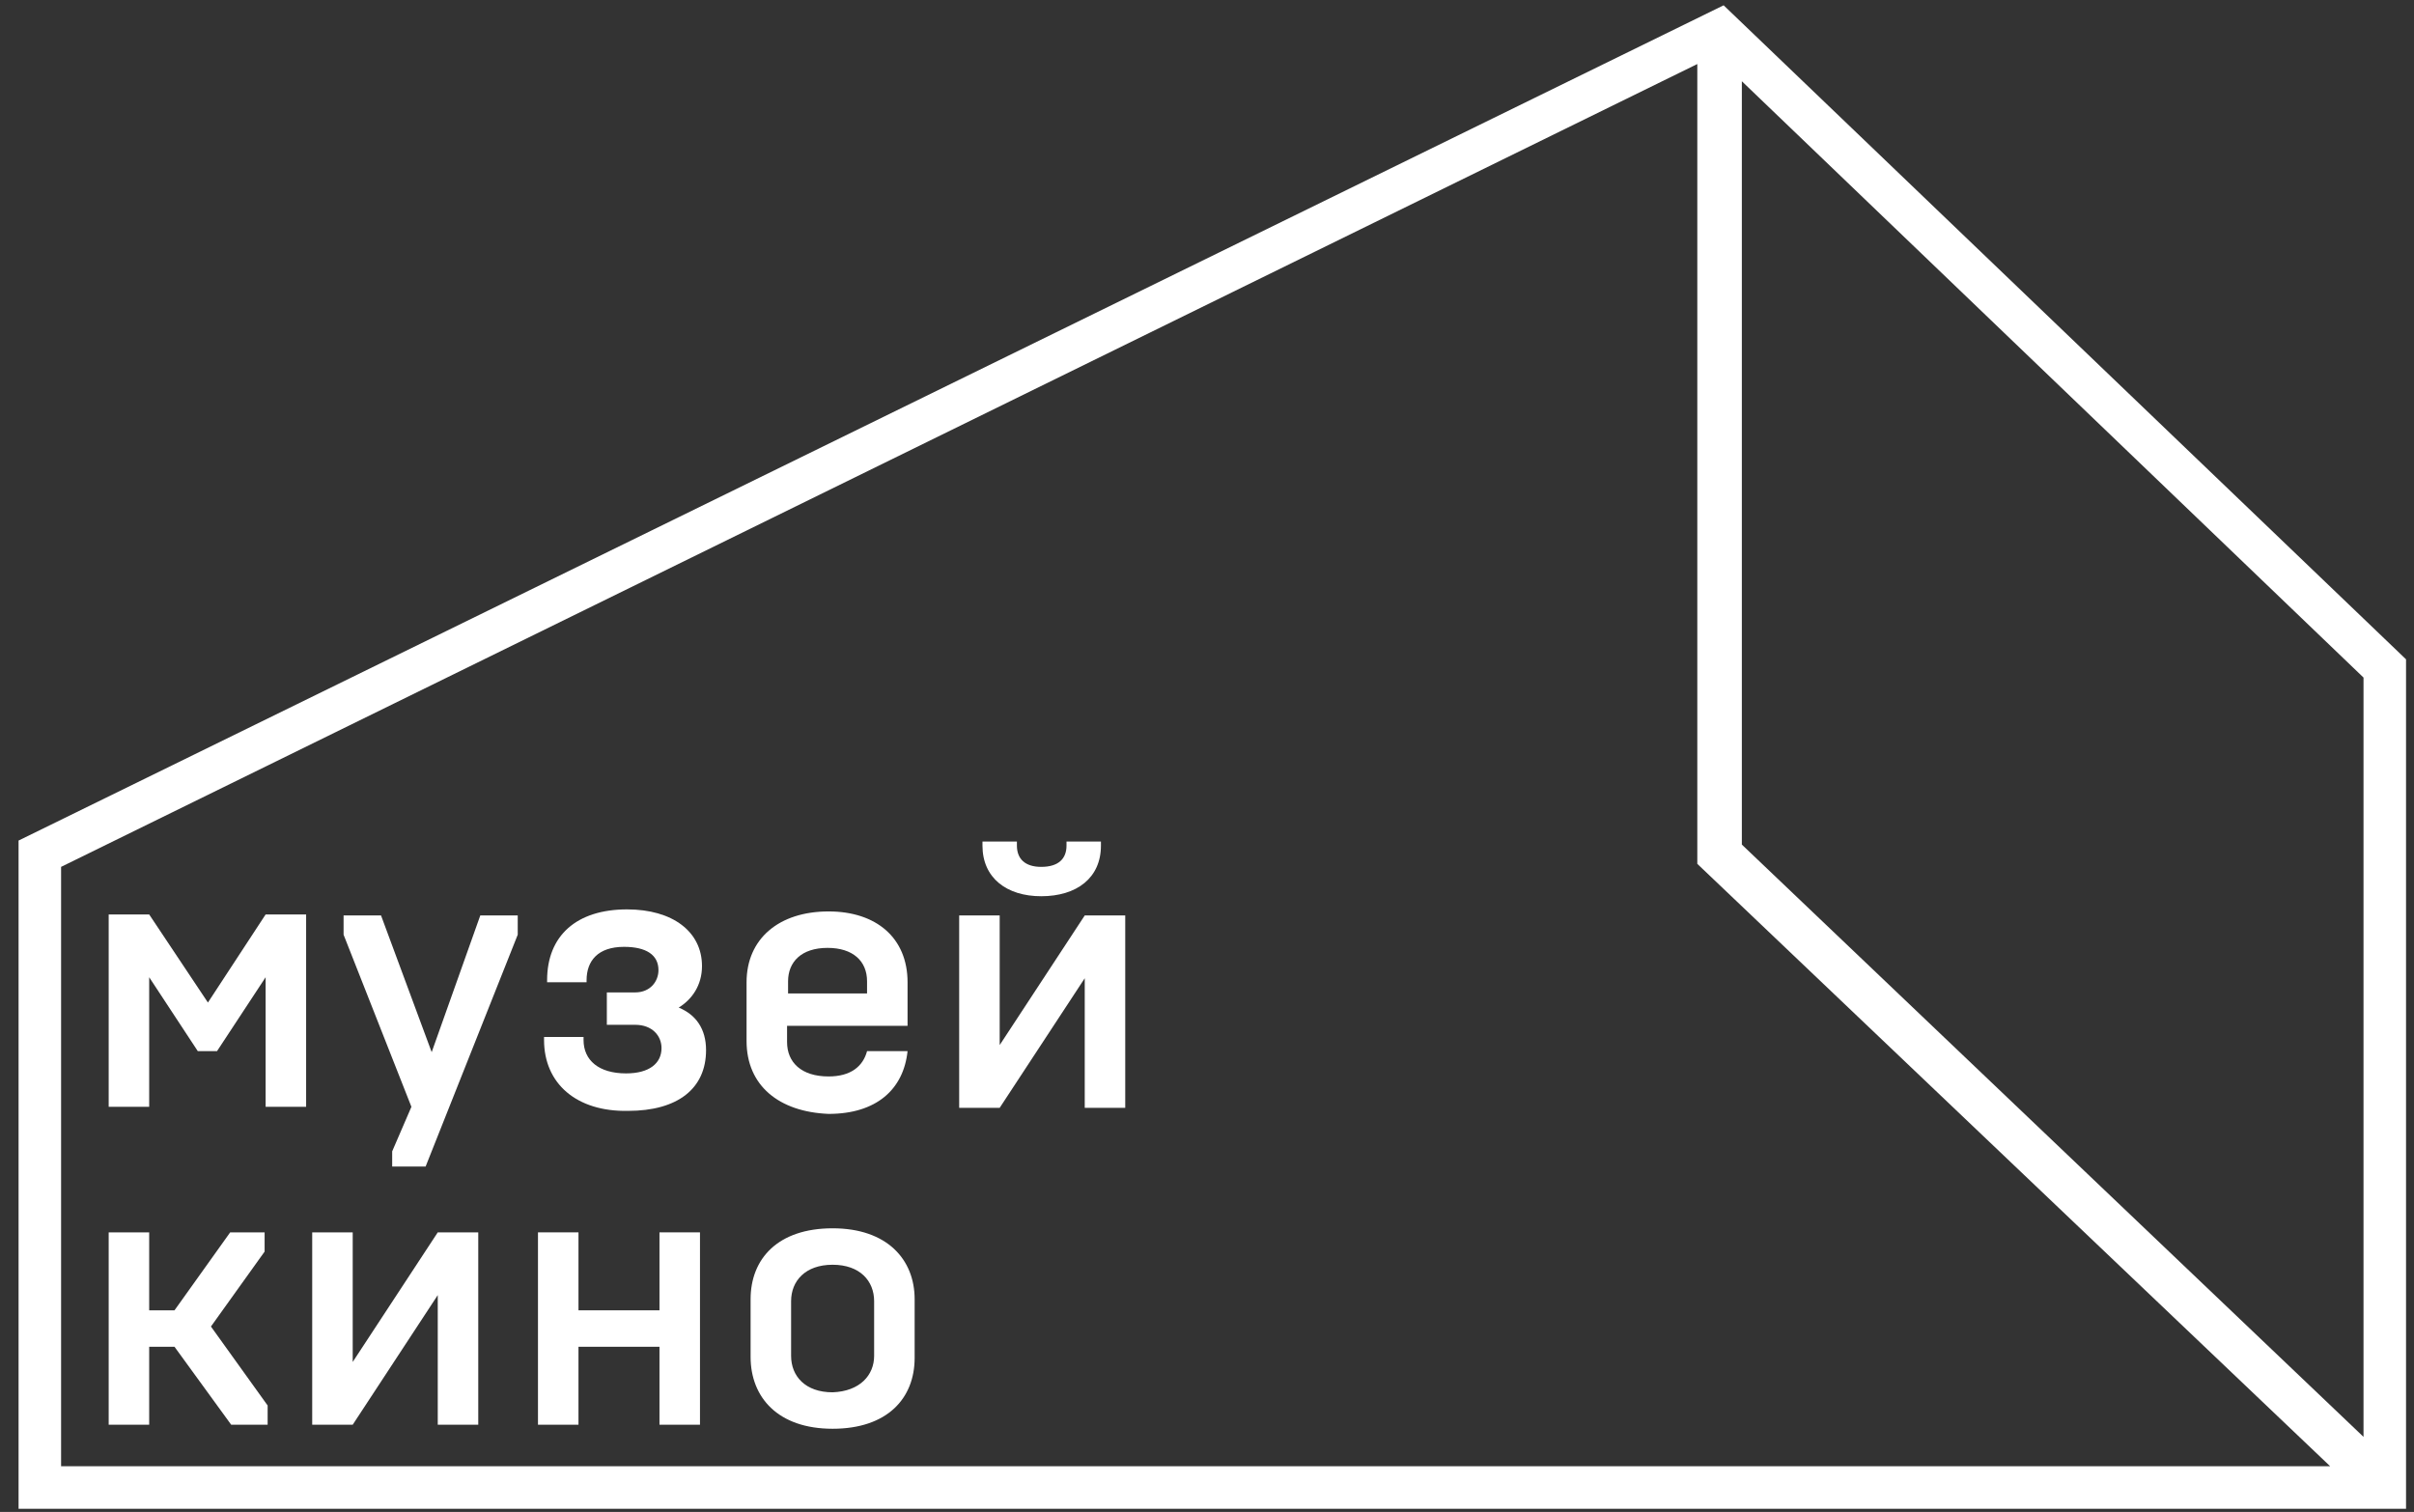
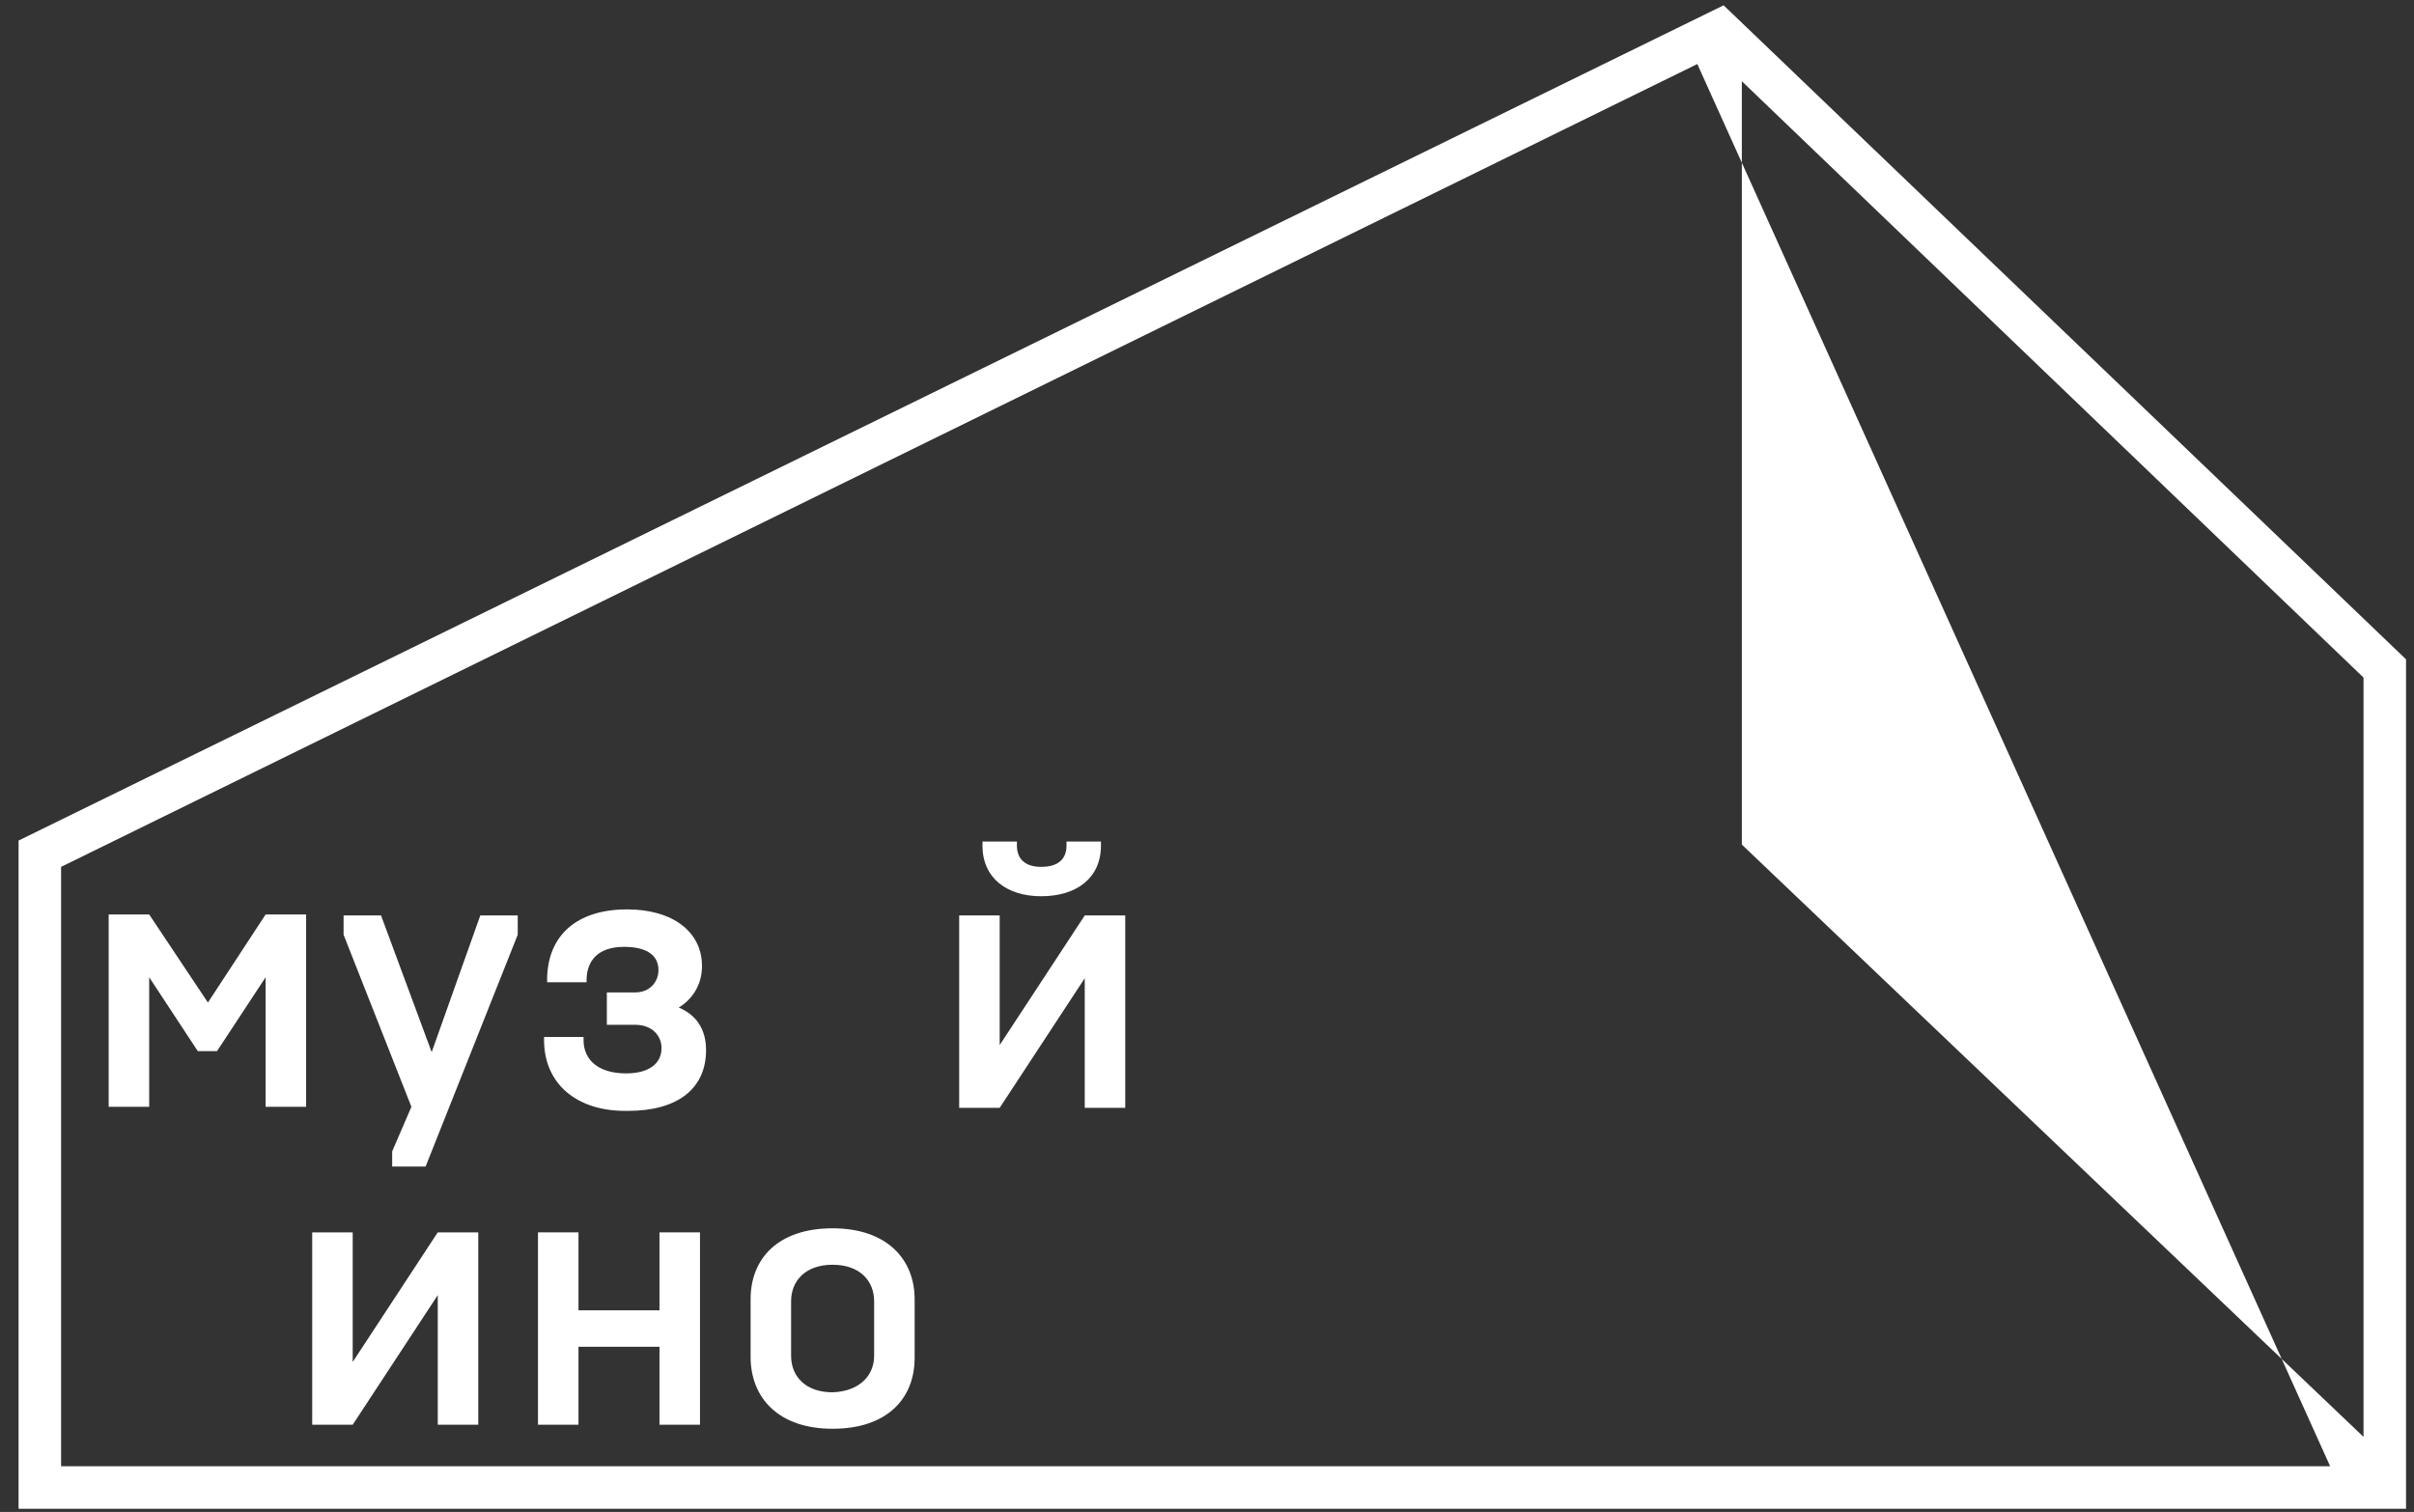
<svg xmlns="http://www.w3.org/2000/svg" width="91" height="57" viewBox="0 0 91 57" fill="none">
  <rect x="0" y="0" width="91" height="57" fill="#333333" stroke="none" />
  <path d="M11.54 41.727H10.013V36.842L8.181 39.628H7.456L5.624 36.842V41.727H4.097V34.475H5.624L7.838 37.796L10.013 34.475H11.54V41.727Z" fill="white" />
  <path d="M14.784 43.406L15.509 41.727L12.952 35.238V34.513H14.364L16.273 39.666L18.105 34.513H19.517V35.238L16.044 43.979H14.784V43.406Z" fill="white" />
  <path d="M20.509 39.208V39.093H21.998V39.208C21.998 39.971 22.57 40.467 23.601 40.467C24.479 40.467 24.937 40.086 24.937 39.513C24.937 39.055 24.593 38.635 23.944 38.635H22.876V37.414H23.944C24.517 37.414 24.822 36.994 24.822 36.574C24.822 36.002 24.364 35.696 23.524 35.696C22.532 35.696 22.112 36.231 22.112 36.956V37.032H20.624V36.956C20.624 35.276 21.731 34.284 23.639 34.284C25.357 34.284 26.463 35.124 26.463 36.422C26.463 37.147 26.082 37.681 25.586 37.986C26.235 38.254 26.616 38.788 26.616 39.59C26.616 41.04 25.547 41.88 23.677 41.88C21.731 41.918 20.509 40.849 20.509 39.208Z" fill="white" />
-   <path d="M28.143 39.246V37.033C28.143 35.391 29.364 34.361 31.235 34.361C33.029 34.361 34.212 35.353 34.212 37.033V38.674H29.67V39.285C29.67 40.048 30.204 40.582 31.235 40.582C32.074 40.582 32.532 40.2 32.685 39.628H34.212C34.059 41.078 33.029 41.994 31.235 41.994C29.364 41.918 28.143 40.926 28.143 39.246ZM32.685 37.452V36.994C32.685 36.231 32.151 35.735 31.197 35.735C30.204 35.735 29.708 36.269 29.708 36.994V37.452H32.685Z" fill="white" />
  <path d="M36.158 34.513H37.685V39.399L40.891 34.513H42.418V41.765H40.891V36.88L37.685 41.765H36.158V34.513ZM37.036 31.88V31.727H38.334V31.88C38.334 32.376 38.639 32.681 39.25 32.681C39.899 32.681 40.204 32.376 40.204 31.88V31.727H41.502V31.88C41.502 33.101 40.586 33.788 39.25 33.788C37.952 33.788 37.036 33.101 37.036 31.88Z" fill="white" />
-   <path d="M4.097 46.46H5.624V49.399H6.578L8.677 46.46H9.975V47.185L7.952 50.01L10.089 52.987V53.712H8.715L6.578 50.773H5.624V53.712H4.097V46.46V46.46Z" fill="white" />
  <path d="M11.769 46.46H13.296V51.346L16.502 46.46H18.029V53.712H16.502V48.826L13.296 53.712H11.769V46.46Z" fill="white" />
  <path d="M20.28 46.46H21.807V49.399H24.86V46.46H26.387V53.712H24.86V50.773H21.807V53.712H20.28V46.46Z" fill="white" />
  <path d="M28.295 51.154V48.979C28.295 47.452 29.326 46.307 31.387 46.307C33.448 46.307 34.479 47.49 34.479 48.979V51.193C34.479 52.719 33.448 53.864 31.387 53.864C29.326 53.864 28.295 52.681 28.295 51.154ZM32.952 51.116V49.055C32.952 48.292 32.417 47.681 31.387 47.681C30.357 47.681 29.822 48.292 29.822 49.055V51.116C29.822 51.88 30.357 52.49 31.387 52.49C32.417 52.452 32.952 51.842 32.952 51.116Z" fill="white" />
-   <path d="M90.7 24.857L64.975 0.2L0.7 31.689V56.88H90.7V24.857ZM65.662 3.063L89.097 25.544V54.17L65.662 31.841V3.063ZM2.303 32.681L63.983 2.414V32.567L87.838 55.276H2.303V32.681Z" fill="white" />
+   <path d="M90.7 24.857L64.975 0.2L0.7 31.689V56.88H90.7V24.857ZM65.662 3.063L89.097 25.544V54.17L65.662 31.841V3.063ZM2.303 32.681L63.983 2.414L87.838 55.276H2.303V32.681Z" fill="white" />
</svg>